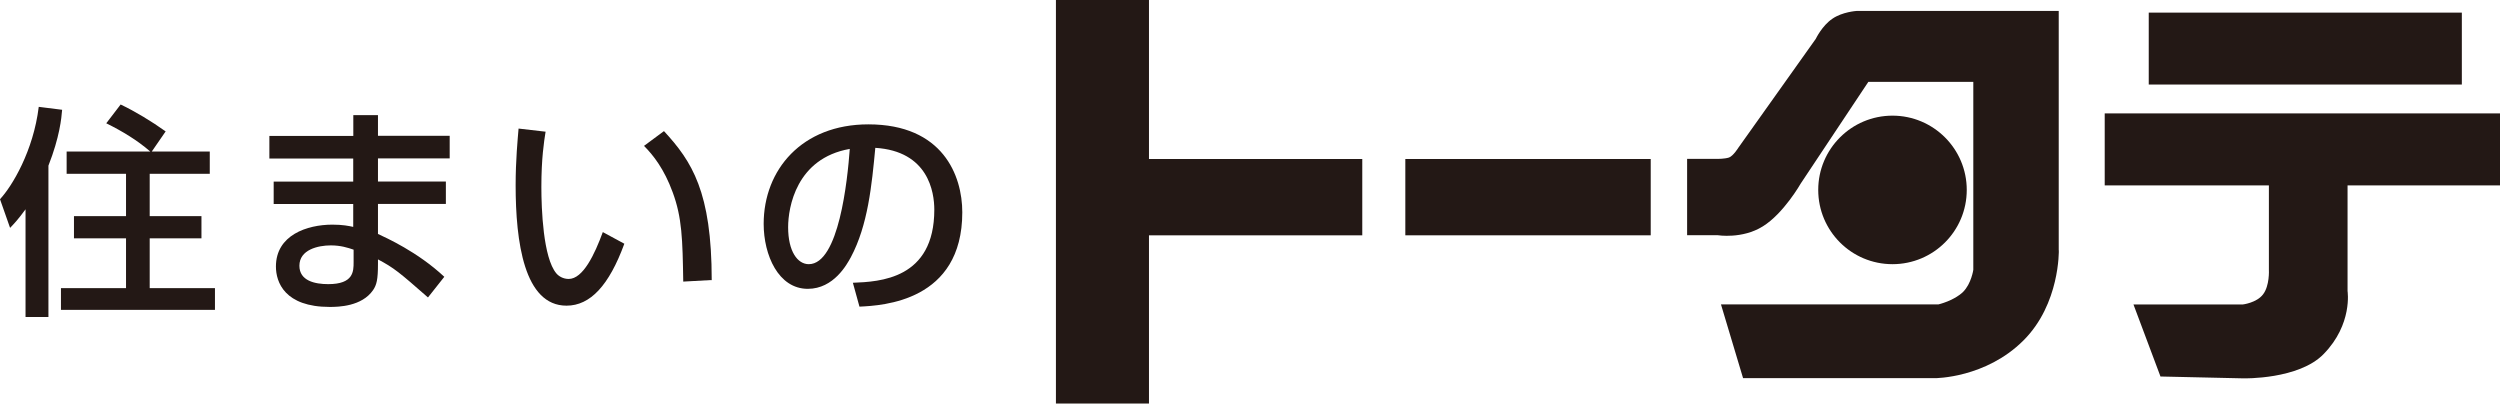
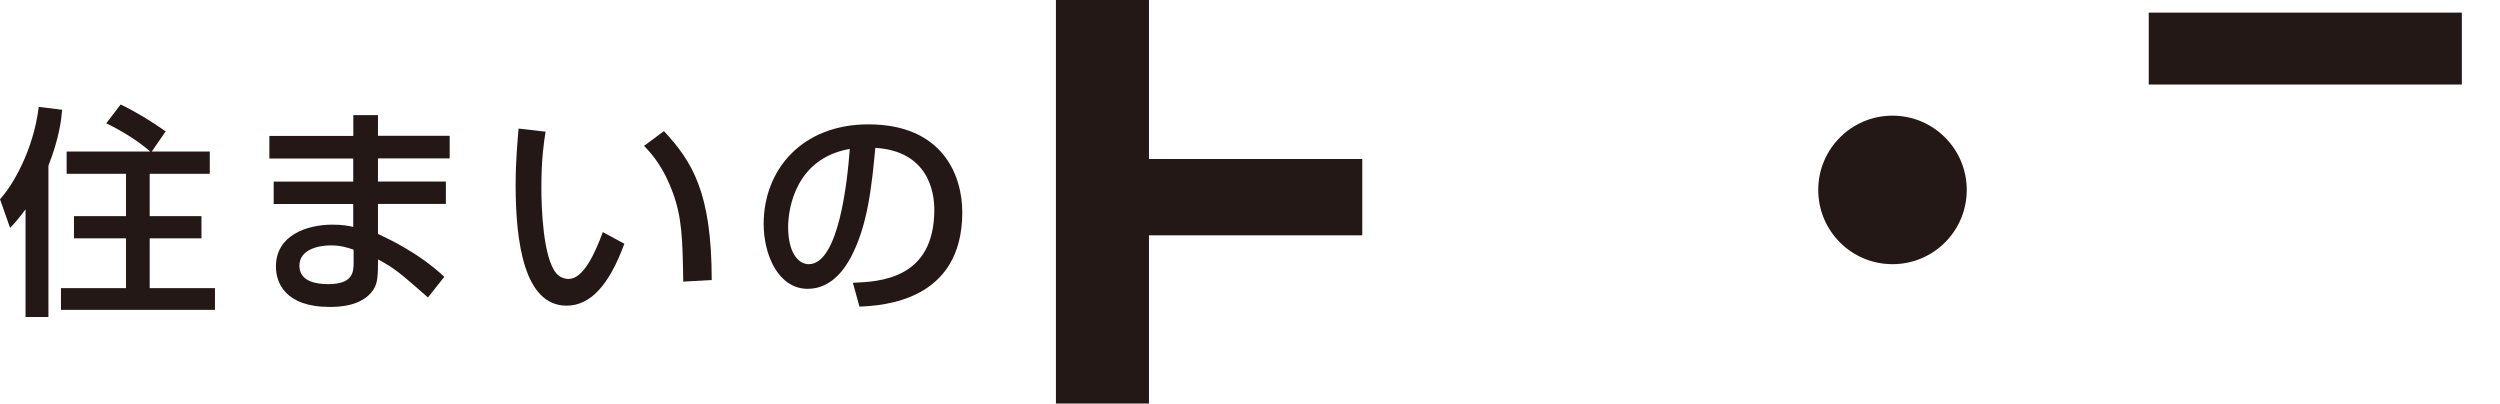
<svg xmlns="http://www.w3.org/2000/svg" id="_レイヤー_2" data-name="レイヤー 2" viewBox="0 0 255.51 41.24">
  <g id="_レイヤー_1-2" data-name="レイヤー 1">
    <g>
      <g>
        <g>
-           <path d="M255.51,18.95v-7.36h-40.4v7.36h16.78v8.64s.09,1.61-.6,2.5c-.66.87-2.08,1.03-2.08,1.03h-11.16l2.76,7.36,8.49.19s5.66.13,8.19-2.49c2.98-3.05,2.44-6.43,2.44-6.43v-10.8h15.57Z" style="fill: #231815;" />
          <rect x="219.61" y="1.29" width="32" height="7.35" style="fill: #231815;" />
        </g>
-         <rect x="143.63" y="16.25" width="25.08" height="7.8" style="fill: #231815;" />
        <polygon points="139.23 16.25 117.43 16.25 117.43 0 107.92 0 107.92 41.24 117.43 41.24 117.43 24.05 139.23 24.05 139.23 16.25" style="fill: #231815;" />
-         <path d="M210.41,25.6V1.12h-20.67s-1.45.09-2.47.8c-1.05.71-1.69,2.05-1.69,2.05l-7.9,11.11s-.53.86-.97,1.02c-.43.14-1.15.14-1.15.14h-3.13v7.8h3.13s2.5.41,4.6-.9c2.14-1.32,3.88-4.38,3.88-4.38l6.91-10.39h10.73v19.21s-.2,1.4-1.04,2.25c-.93.91-2.52,1.28-2.52,1.28h-22.23l2.26,7.54h19.63s5.18,0,9.03-3.86c3.74-3.73,3.61-9.21,3.61-9.21Z" style="fill: #231815;" />
        <path d="M201.01,19.41c0-4.19-3.4-7.59-7.59-7.59s-7.59,3.4-7.59,7.59,3.39,7.59,7.59,7.59,7.59-3.4,7.59-7.59Z" style="fill: #231815;" />
      </g>
      <g>
        <path d="M2.61,21.39c-.75,1.03-1.14,1.44-1.58,1.9l-1.03-2.93c1.24-1.33,3.41-4.93,3.96-9.44l2.39.3c-.07.87-.25,2.78-1.4,5.71v15.47h-2.34v-11ZM15.35,15.48c-1.35-1.17-2.89-2.09-4.49-2.88l1.47-1.92c1.49.71,3.16,1.72,4.6,2.75l-1.42,2.06h5.93v2.27h-6.14v4.33h5.29v2.27h-5.29v5.09h6.67v2.22H6.23v-2.22h6.65v-5.09h-5.32v-2.27h5.32v-4.33h-6.07v-2.27h8.55Z" style="fill: #231815;" />
        <path d="M36.11,13.88v-2.11h2.52v2.11h7.33v2.31h-7.33v2.36h6.94v2.29h-6.94v3.07c.82.39,4.03,1.81,6.78,4.38l-1.67,2.11c-2.96-2.59-3.44-3-5.11-3.89v.46c0,1.62-.14,2.15-.5,2.68-1.15,1.67-3.53,1.72-4.43,1.72-4.6,0-5.5-2.52-5.5-4.13,0-3.21,3.18-4.28,5.77-4.28,1.06,0,1.67.13,2.13.23v-2.34h-8.13v-2.29h8.13v-2.36h-8.57v-2.31h8.57ZM36.15,25.52c-.62-.21-1.33-.44-2.34-.44-1.31,0-3.21.44-3.21,2.08,0,1.54,1.58,1.88,2.95,1.88,2.59,0,2.59-1.31,2.59-2.25v-1.28Z" style="fill: #231815;" />
        <path d="M55.76,13.47c-.16,1-.43,2.72-.43,5.63,0,2.24.18,7.24,1.53,8.84.23.28.69.57,1.26.57,1.47,0,2.66-2.52,3.49-4.79l2.2,1.19c-1.56,4.26-3.48,6.33-5.91,6.33-4.33,0-5.2-6.53-5.2-12.3,0-2.57.21-4.72.3-5.8l2.77.32ZM69.83,28.77c-.07-4.31-.12-6.53-1.08-9.12-.87-2.38-1.99-3.8-2.93-4.74l2.04-1.51c2.86,3.1,4.88,6.21,4.88,15.22l-2.91.16Z" style="fill: #231815;" />
        <path d="M87.17,28.9c2.73-.11,8.32-.36,8.32-7.47,0-1.81-.62-5.98-6.03-6.32-.36,3.8-.75,7.9-2.5,11.18-.39.71-1.74,3.23-4.4,3.23-3,0-4.51-3.44-4.51-6.64,0-5.52,3.9-10.17,10.7-10.17,7.61,0,9.6,5.23,9.6,8.99,0,9.09-8.13,9.53-10.51,9.64l-.67-2.43ZM80.55,23.22c0,2.47.96,3.78,2.11,3.78,3.07,0,3.96-8.57,4.19-11.78-5.47.96-6.3,5.98-6.3,8Z" style="fill: #231815;" />
      </g>
    </g>
  </g>
</svg>